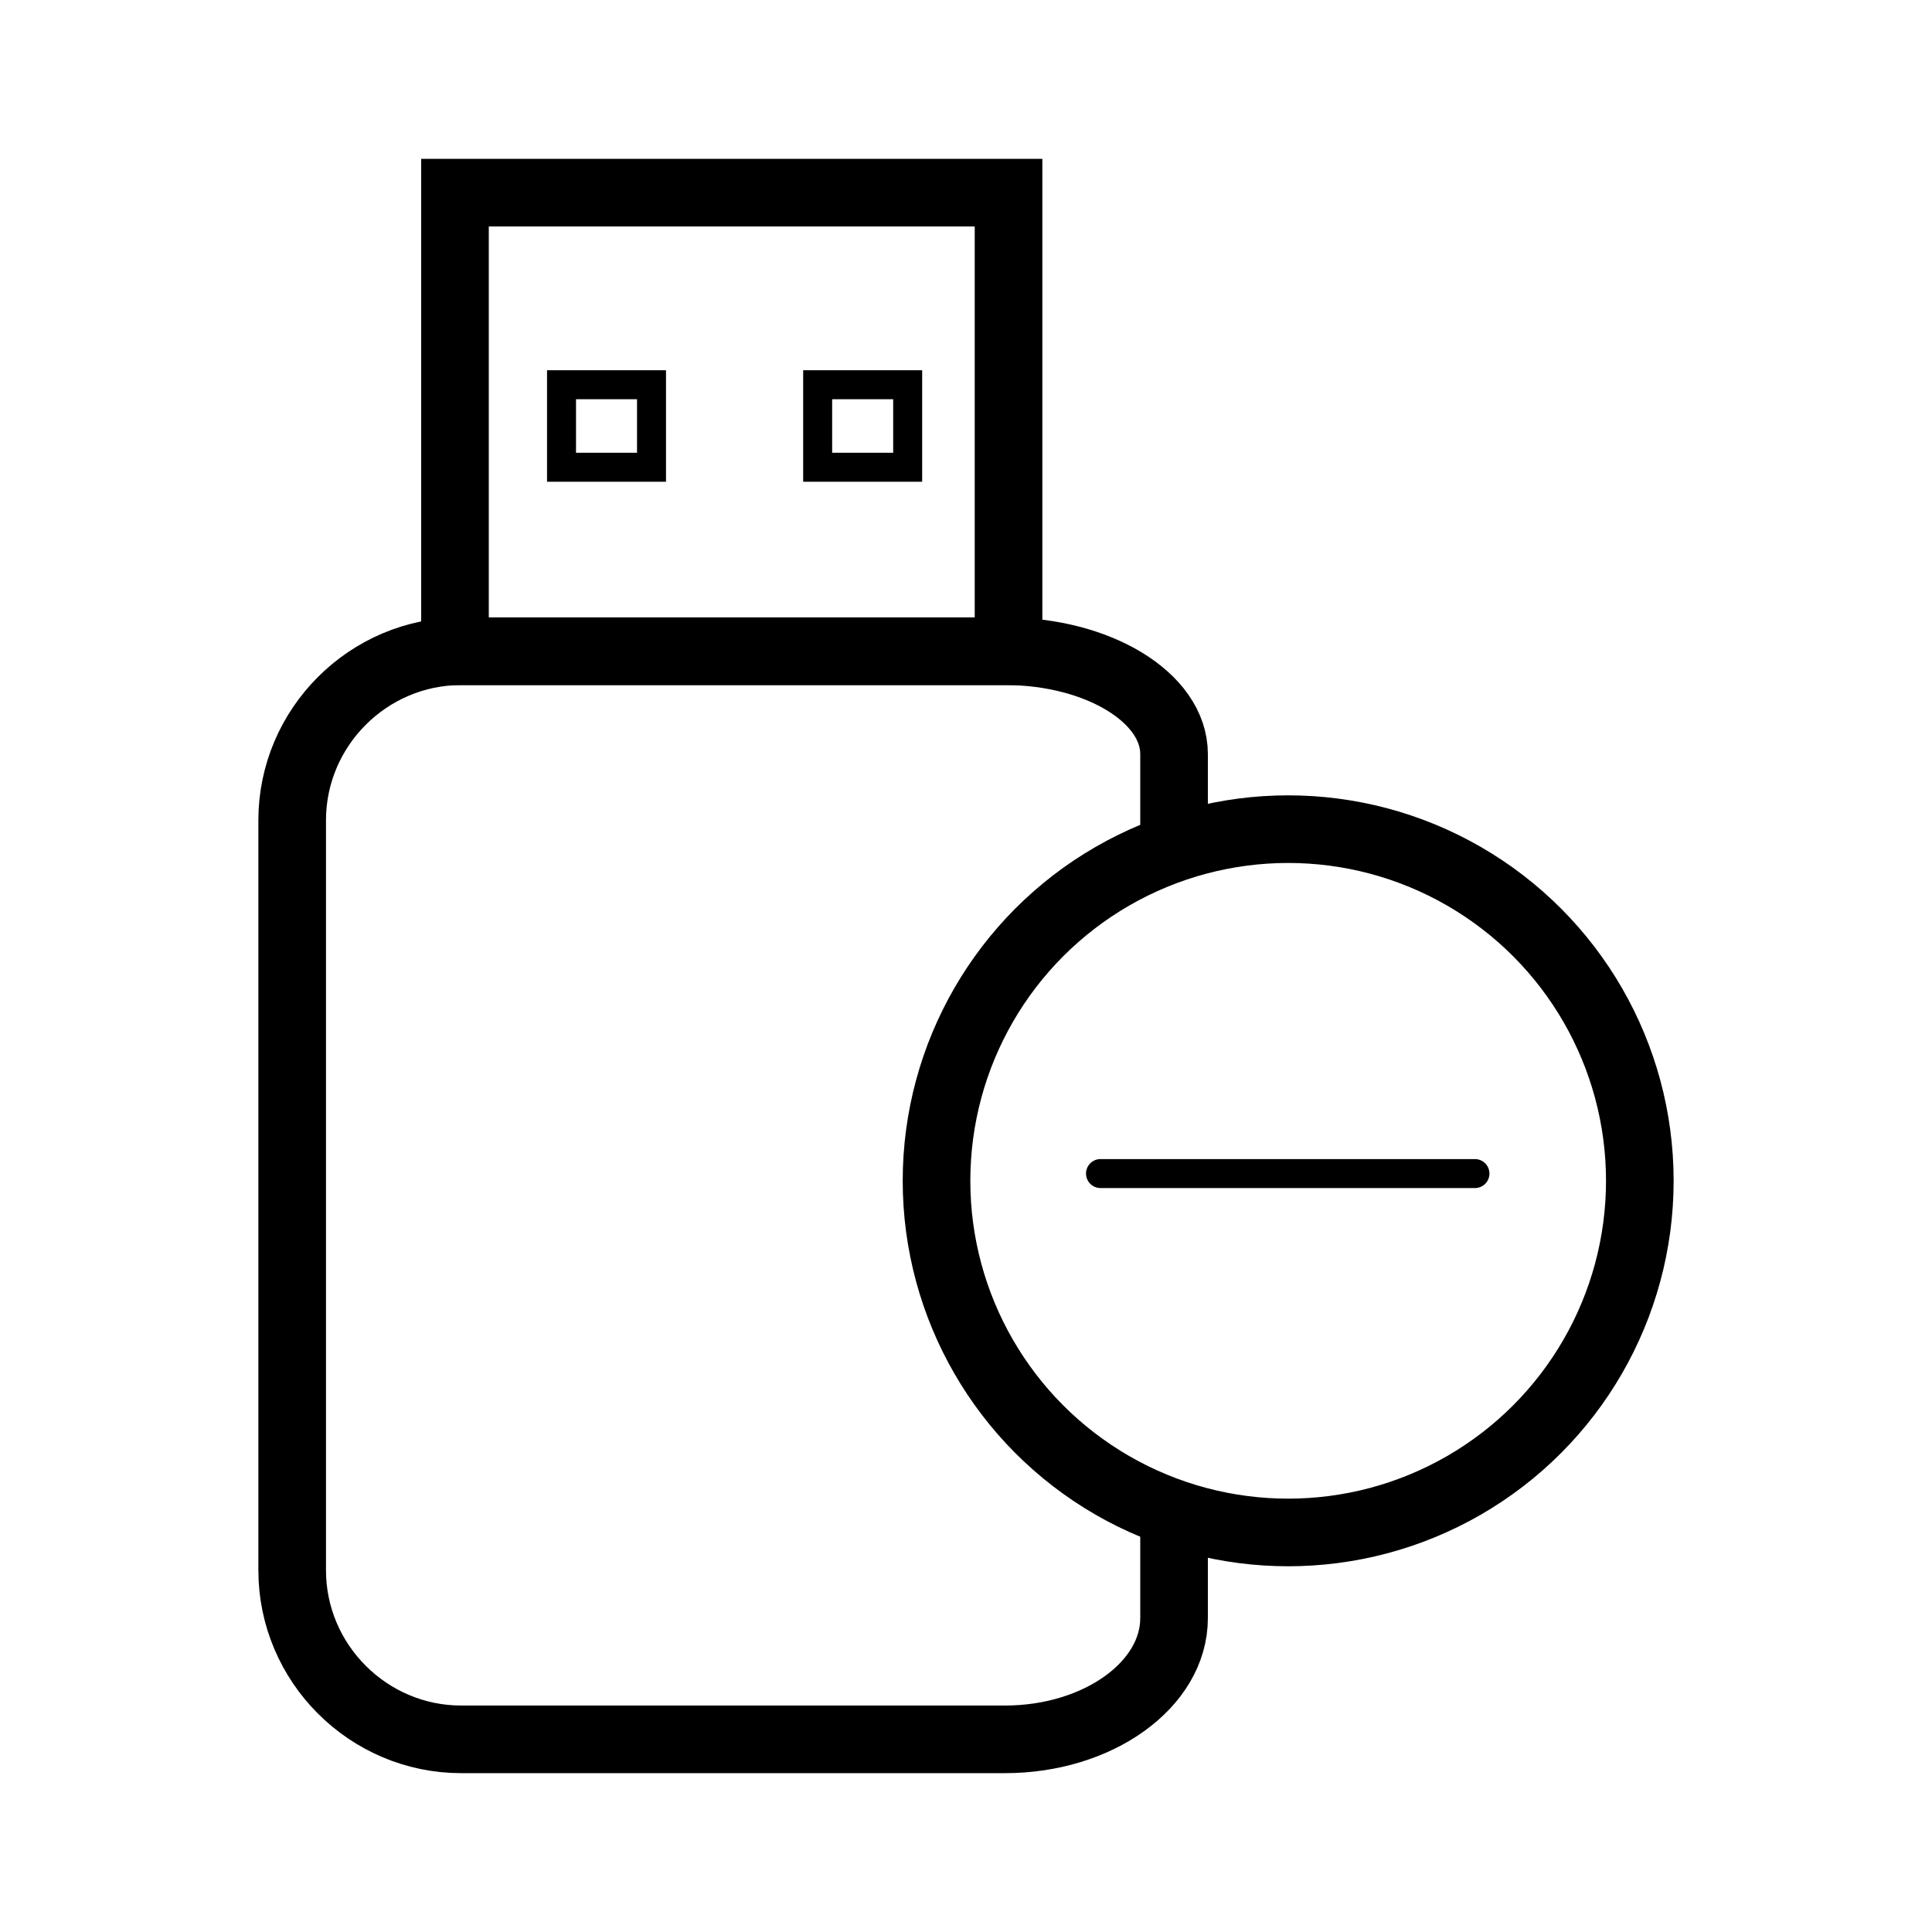
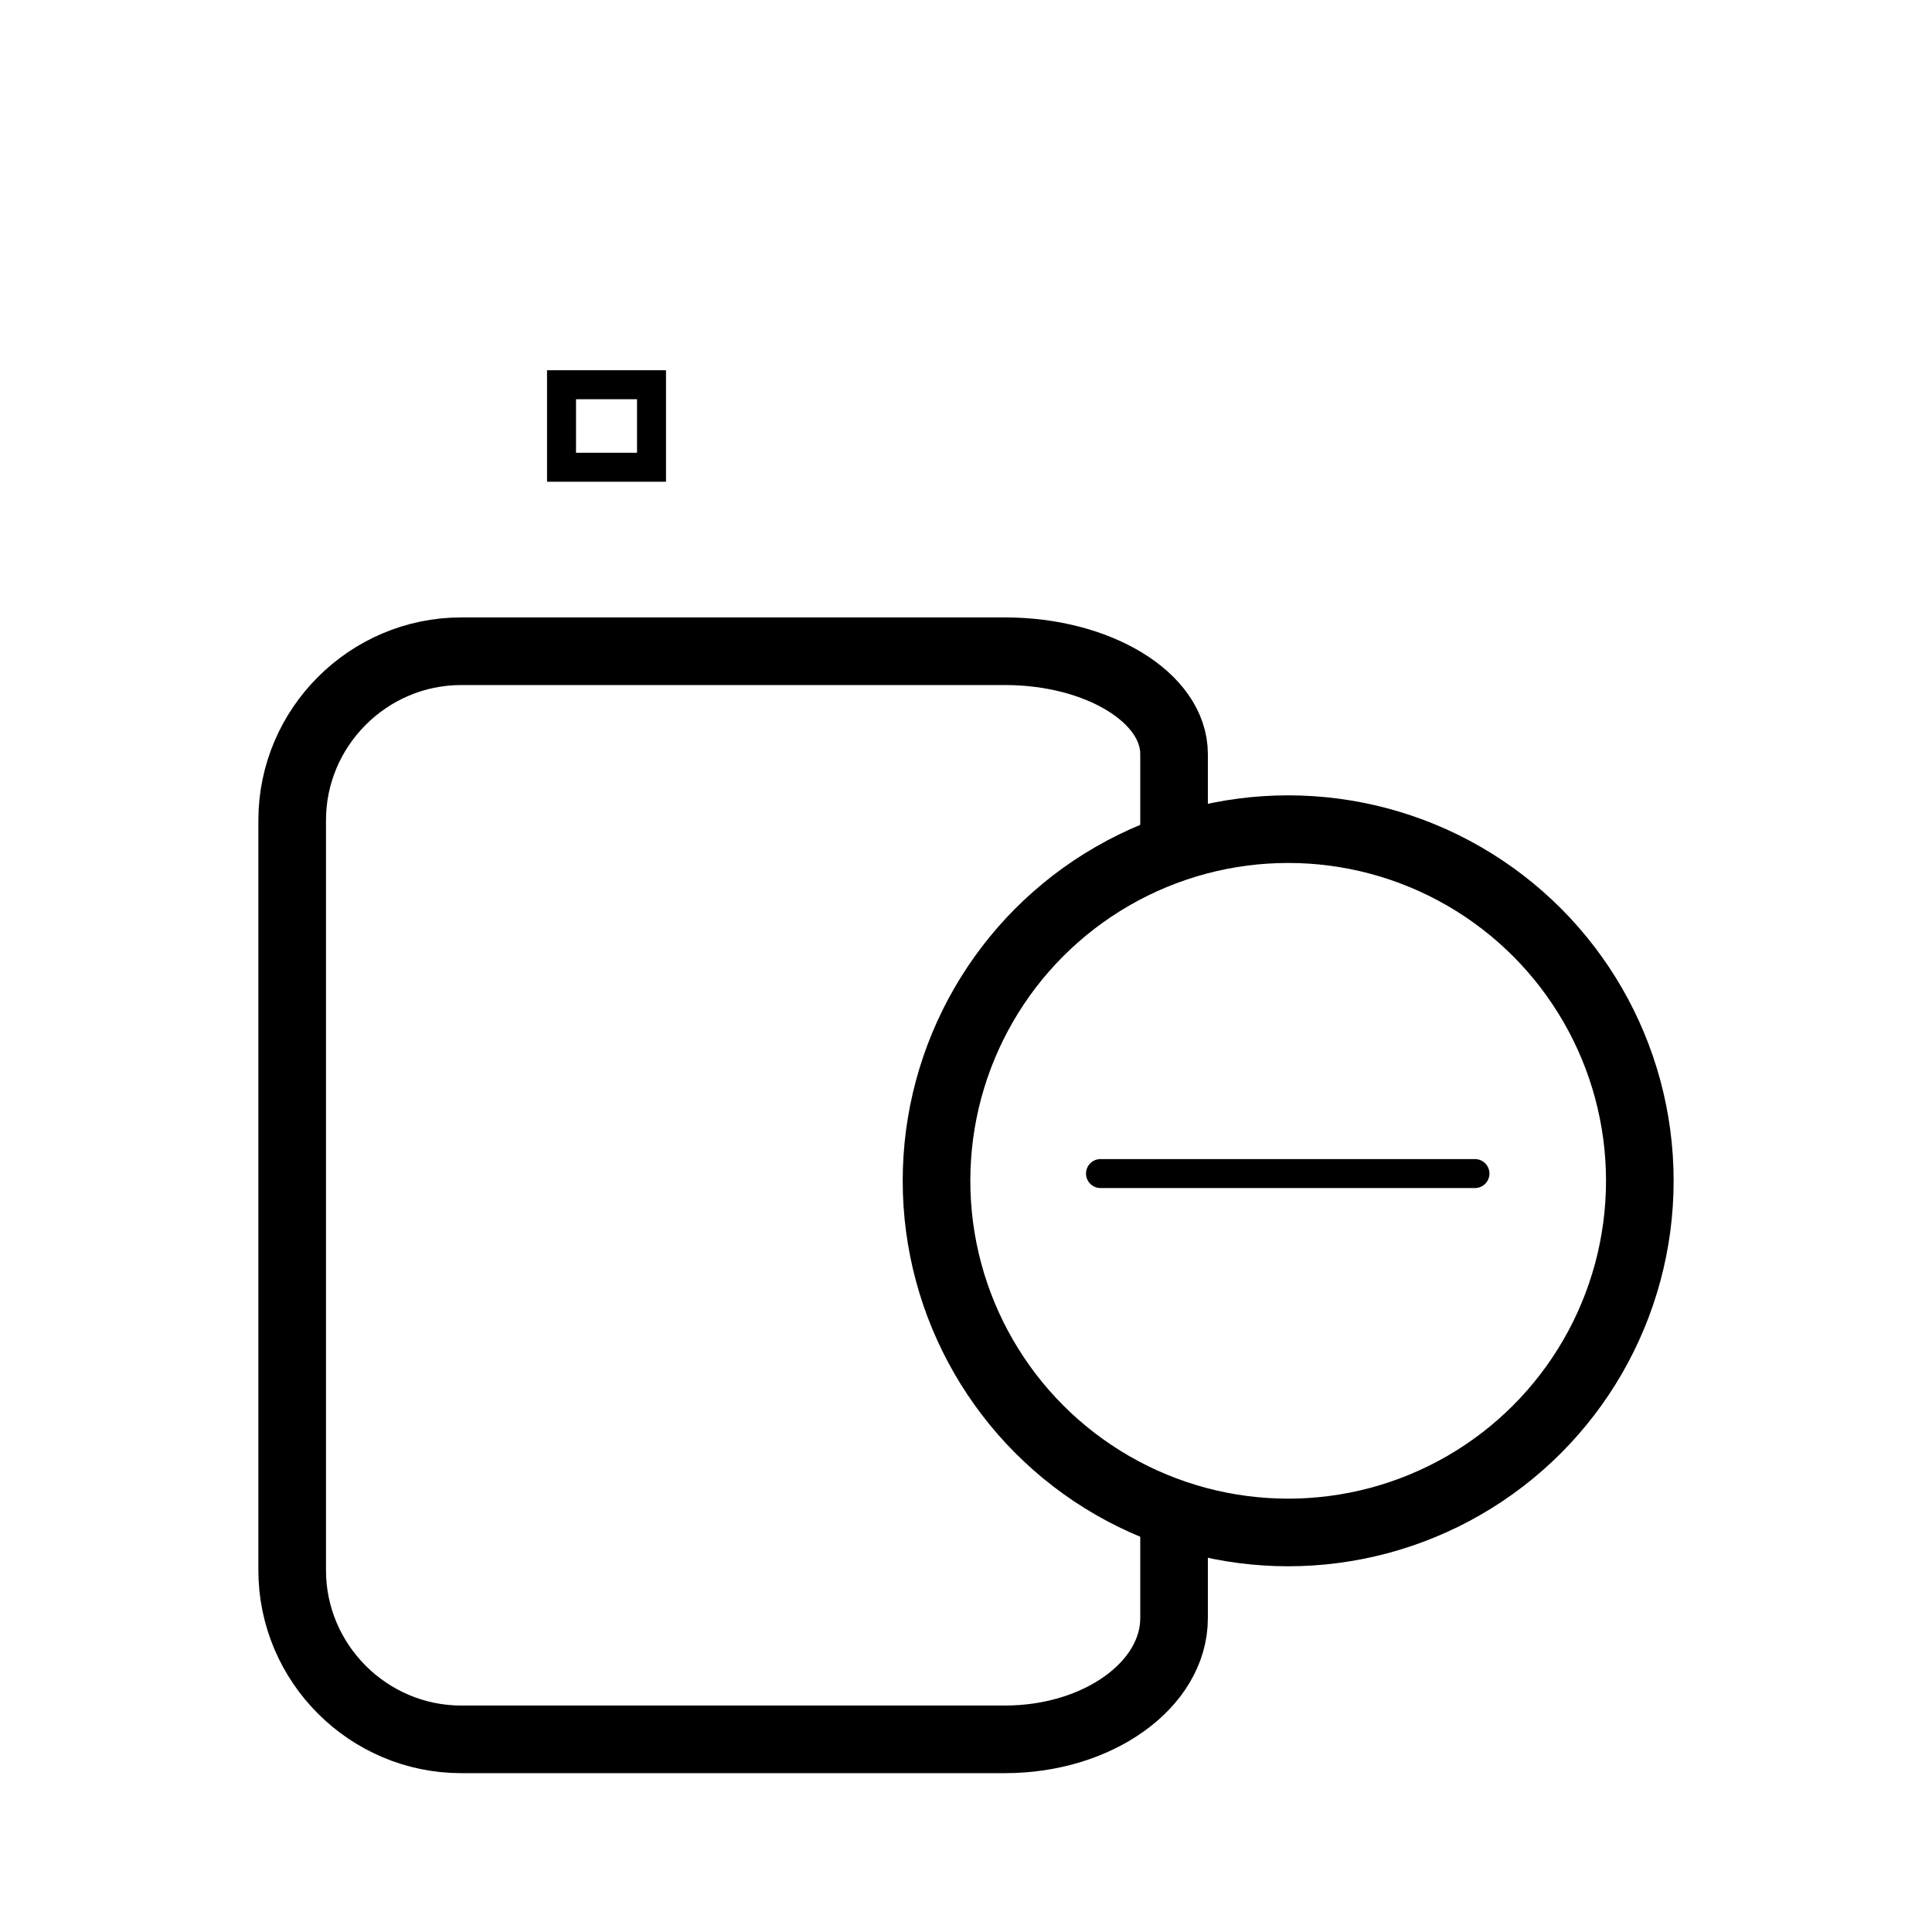
<svg xmlns="http://www.w3.org/2000/svg" version="1.1" stroke="#000" id="Layer_1" x="0px" y="0px" width="800px" height="800px" viewBox="0 0 800 800" enable-background="new 0 0 800 800" xml:space="preserve">
  <g>
    <g>
      <path fill="none" stroke-width="28" stroke-miterlimit="10" d="M486.152,447.309" />
    </g>
    <g>
      <path fill="none" stroke-width="28" stroke-miterlimit="10" d="M486.152,619.809c0,0,0,22.594,0,50.208    s-31.5,50.208-70,50.208H190.985c-38.5,0-70-31.5-70-70V339.663c0-38.5,31.5-70,70-70h225.167c38.5,0,70,19.158,70,42.573    s0,42.573,0,42.573" />
    </g>
    <g>
      <path fill="none" stroke-width="28" stroke-miterlimit="10" d="M486.152,550.309" />
    </g>
-     <rect x="188.4" y="79.775" fill="none" stroke-width="28" stroke-linecap="square" stroke-miterlimit="10" width="229.213" height="189.888" />
    <rect x="232.512" y="159.309" fill="none" stroke-width="12" stroke-linecap="square" stroke-miterlimit="10" width="37.268" height="34.167" />
-     <rect x="338.578" y="159.309" fill="none" stroke-width="12" stroke-linecap="square" stroke-miterlimit="10" width="37.268" height="34.167" />
    <circle fill="none" stroke-width="28" stroke-miterlimit="10" cx="533.404" cy="488.947" r="145.612" />
    <line fill="none" stroke-width="12" stroke-linecap="round" stroke-linejoin="round" stroke-miterlimit="10" x1="455.691" y1="485.947" x2="610.748" y2="485.947" />
  </g>
</svg>